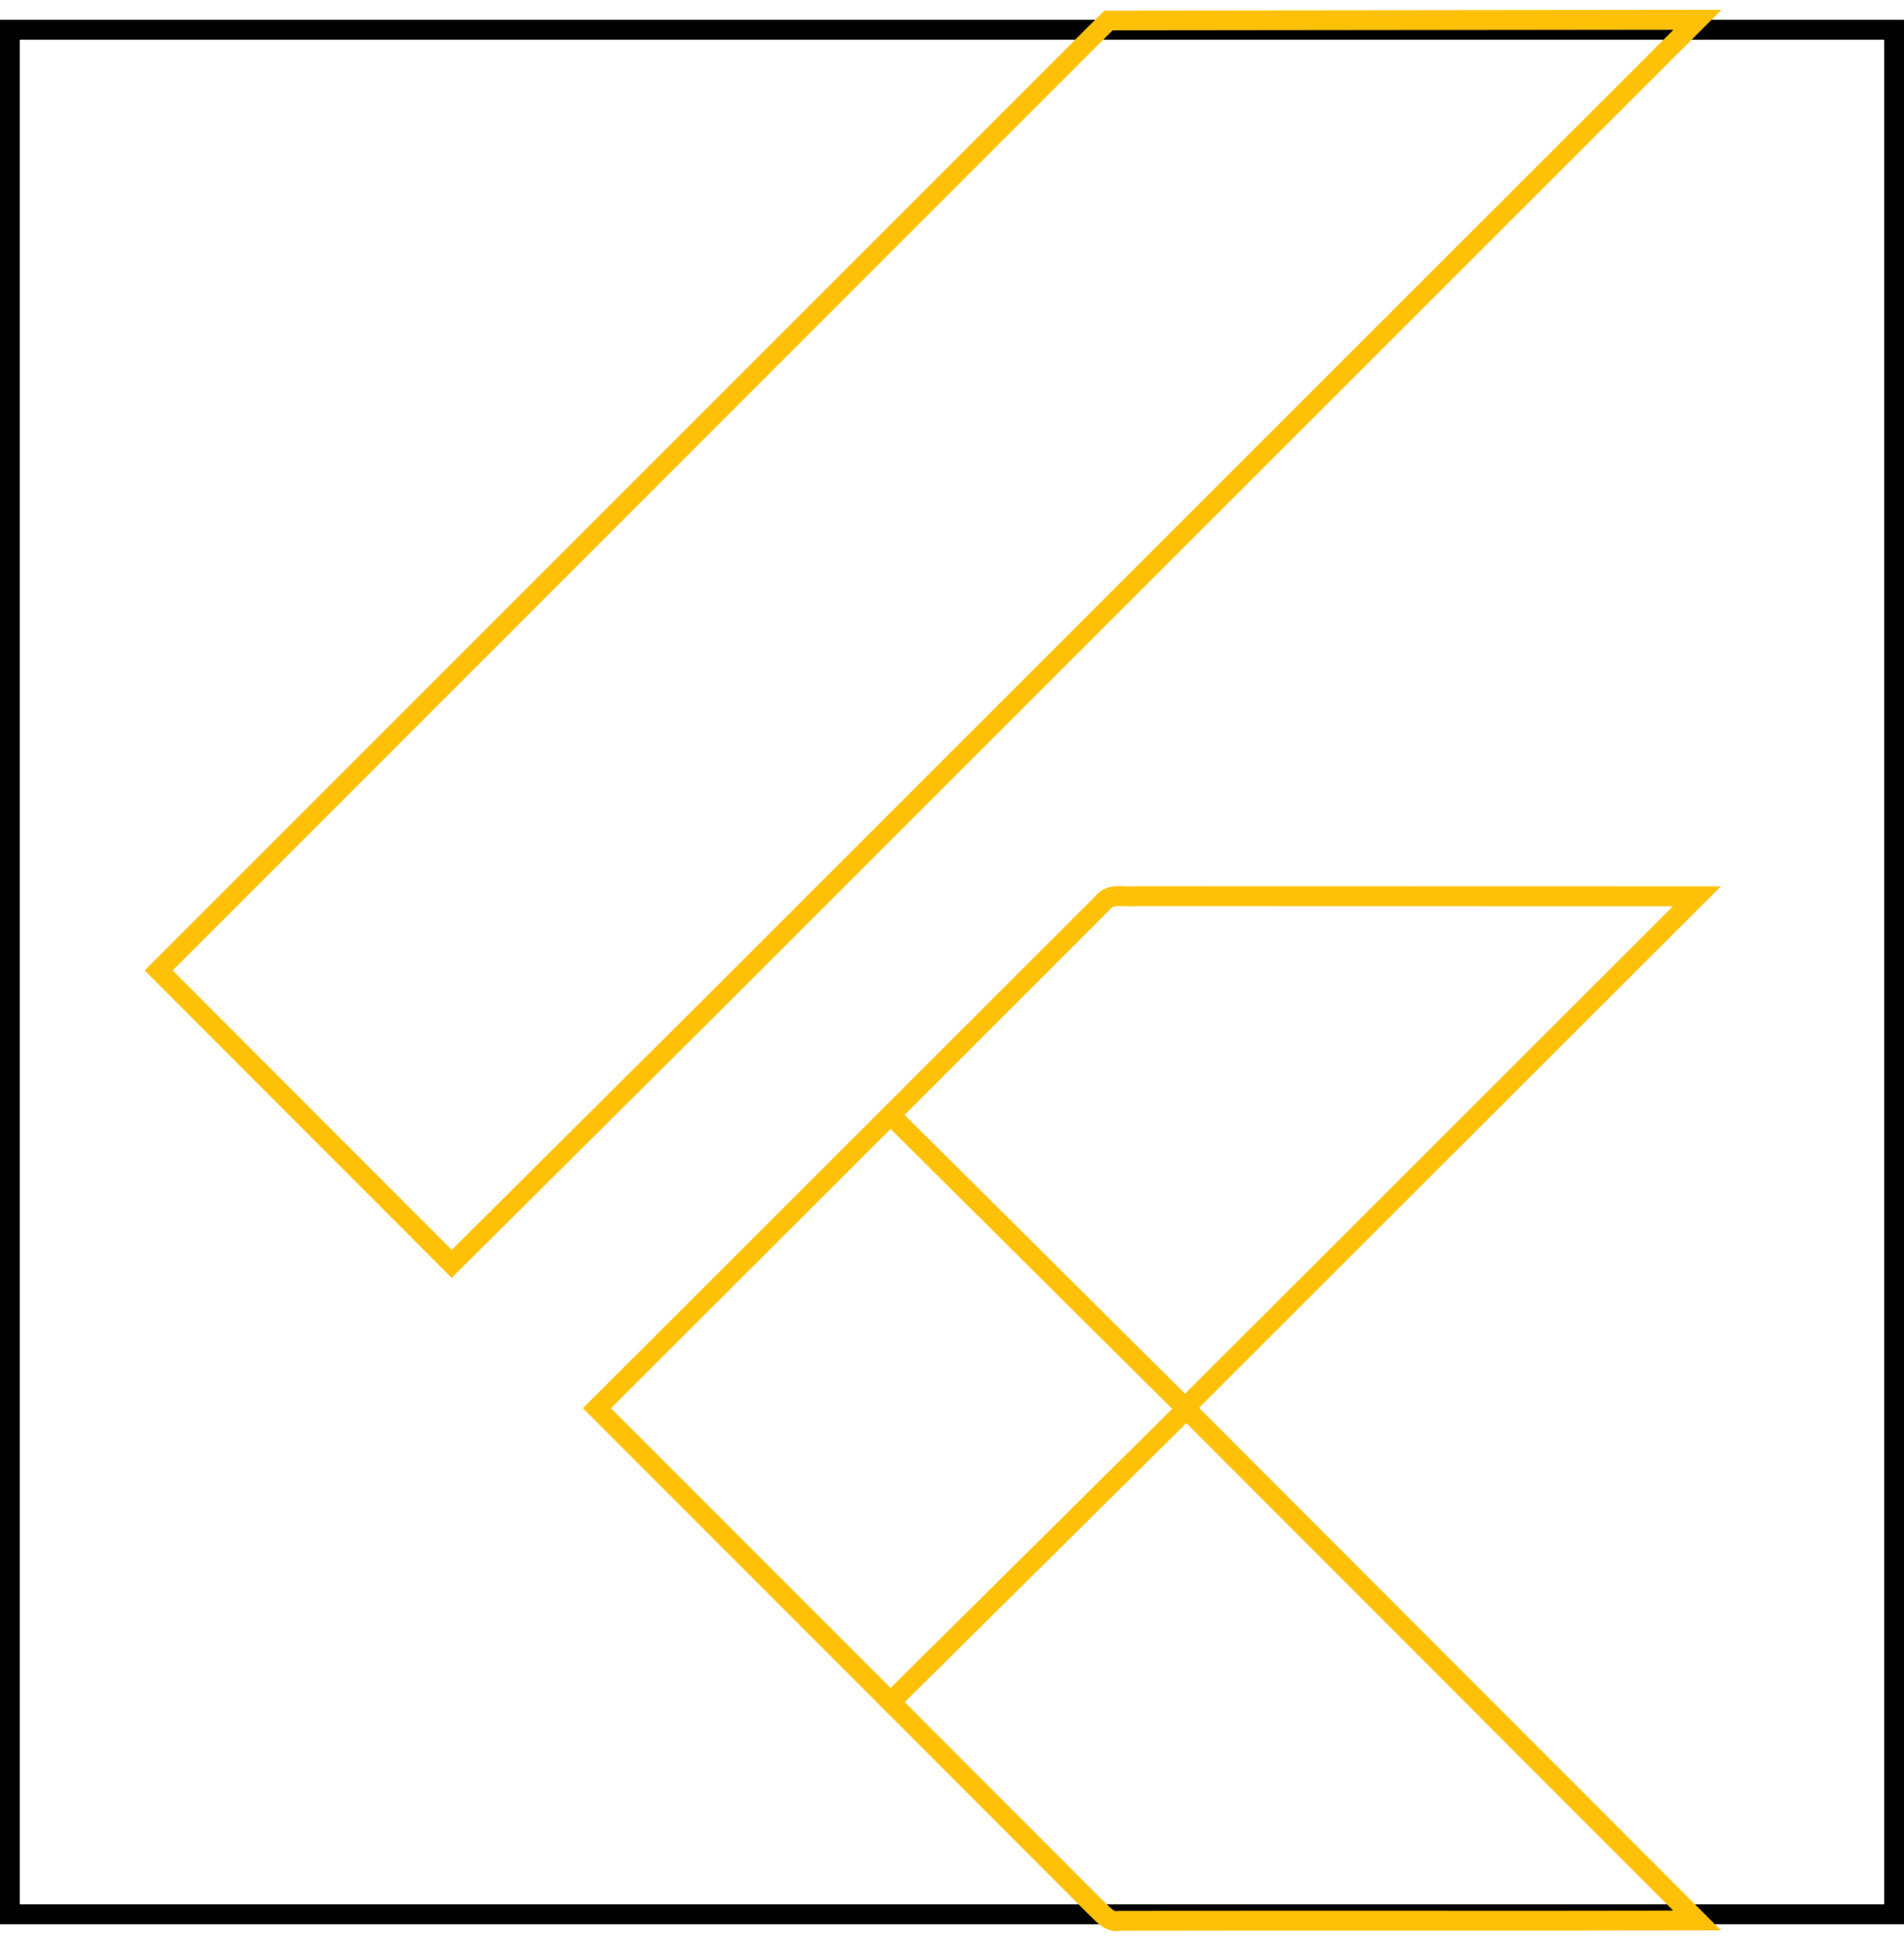
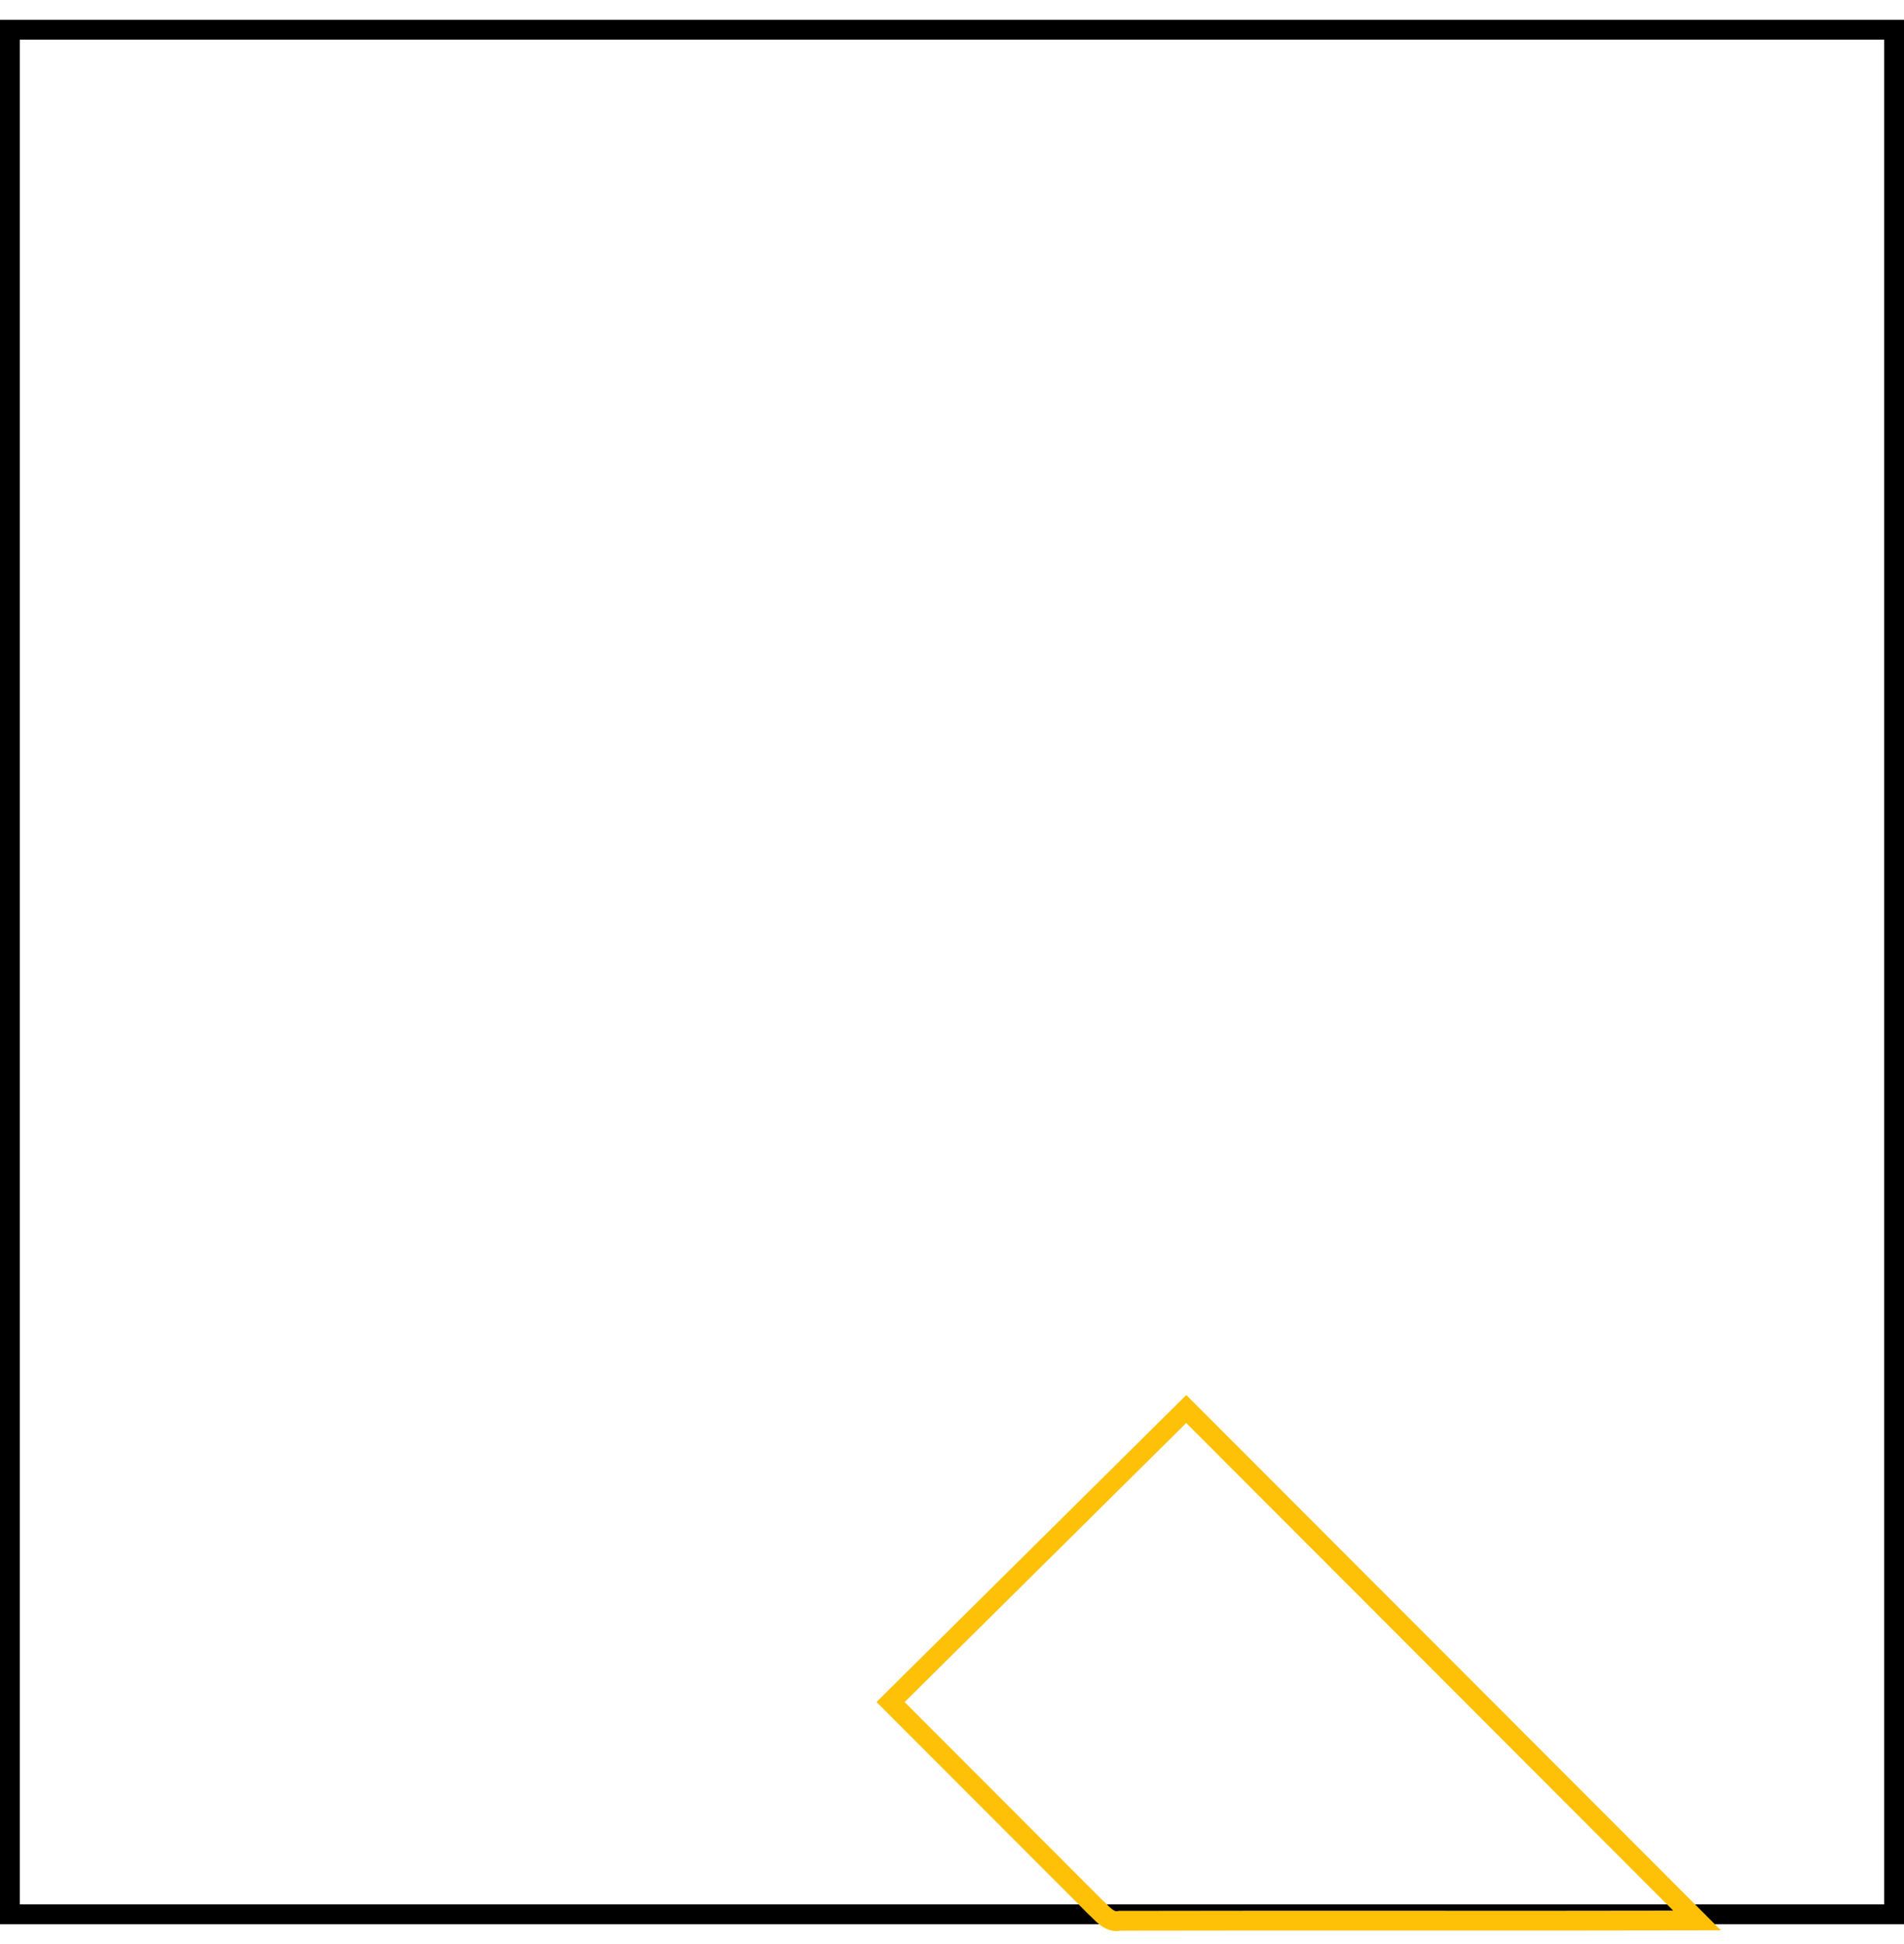
<svg xmlns="http://www.w3.org/2000/svg" width="96" height="98" viewBox="0 0 96 98" fill="none">
  <rect x="0.5" y="1.5" width="95" height="95" stroke="black" />
-   <path d="M55.887 1.033L55.887 0.533L55.68 0.533L55.534 0.679L55.887 1.033ZM85.585 1L85.939 1.354L86.794 0.499L85.585 0.5L85.585 1ZM8 48.92L7.646 48.566L7.293 48.92L7.646 49.273L8 48.92ZM22.774 63.713L22.421 64.066L22.773 64.419L23.127 64.067L22.774 63.713ZM35.76 50.8L36.113 51.154L36.114 51.154L35.76 50.8ZM55.611 45.498L55.964 45.852L55.989 45.828L56.01 45.8L55.611 45.498ZM56.739 45.178L56.716 45.677H56.716L56.739 45.178ZM44.902 56.204L44.548 55.85L44.194 56.205L44.549 56.558L44.902 56.204ZM59.753 70.964L59.4 71.318L59.754 71.669L60.106 71.317L59.753 70.964ZM85.56 45.182L85.913 45.535L86.768 44.682L85.56 44.682L85.56 45.182ZM57.244 45.175L57.244 44.675L57.213 44.675L57.183 44.678L57.244 45.175ZM30.098 70.99L29.744 70.636L29.39 70.989L29.744 71.343L30.098 70.99ZM44.901 56.204L45.254 55.849L44.9 55.498L44.548 55.85L44.901 56.204ZM44.905 85.8L44.551 86.154L44.903 86.506L45.257 86.156L44.905 85.8ZM59.814 71.03L60.166 71.385L60.513 71.041L60.178 70.686L59.814 71.03ZM59.752 70.964L60.116 70.621L60.11 70.615L60.105 70.609L59.752 70.964ZM55.888 1.533L85.586 1.5L85.585 0.5L55.887 0.533L55.888 1.533ZM8.354 49.274L56.241 1.386L55.534 0.679L7.646 48.566L8.354 49.274ZM23.128 63.359L8.354 48.567L7.646 49.273L22.421 64.066L23.128 63.359ZM35.407 50.446L22.422 63.358L23.127 64.067L36.113 51.154L35.407 50.446ZM85.232 0.646L35.407 50.446L36.114 51.154L85.939 1.354L85.232 0.646ZM56.01 45.8C56.054 45.741 56.109 45.707 56.214 45.687C56.34 45.662 56.492 45.667 56.716 45.677L56.762 44.678C56.405 44.662 55.67 44.592 55.212 45.196L56.01 45.8ZM45.255 56.557L55.964 45.852L55.257 45.145L44.548 55.85L45.255 56.557ZM60.105 70.609L45.254 55.849L44.549 56.558L59.4 71.318L60.105 70.609ZM85.207 44.828L59.399 70.61L60.106 71.317L85.913 45.535L85.207 44.828ZM57.243 45.675L85.56 45.682L85.56 44.682L57.244 44.675L57.243 45.675ZM56.716 45.677C56.881 45.685 57.097 45.696 57.304 45.671L57.183 44.678C57.075 44.691 56.947 44.687 56.762 44.678L56.716 45.677ZM30.451 71.343L45.255 56.558L44.548 55.85L29.744 70.636L30.451 71.343ZM45.258 85.447L30.451 70.636L29.744 71.343L44.551 86.154L45.258 85.447ZM59.462 70.674L44.553 85.445L45.257 86.156L60.166 71.385L59.462 70.674ZM59.389 71.307L59.45 71.373L60.178 70.686L60.116 70.621L59.389 71.307ZM44.549 56.559L59.4 71.319L60.105 70.609L45.254 55.849L44.549 56.559Z" fill="#FFC107" />
  <path d="M44.902 85.8L59.811 71.029L85.568 96.811C75.866 96.833 66.168 96.804 56.47 96.826C55.917 96.949 55.575 96.444 55.222 96.131L44.902 85.8Z" stroke="#FFC107" />
</svg>